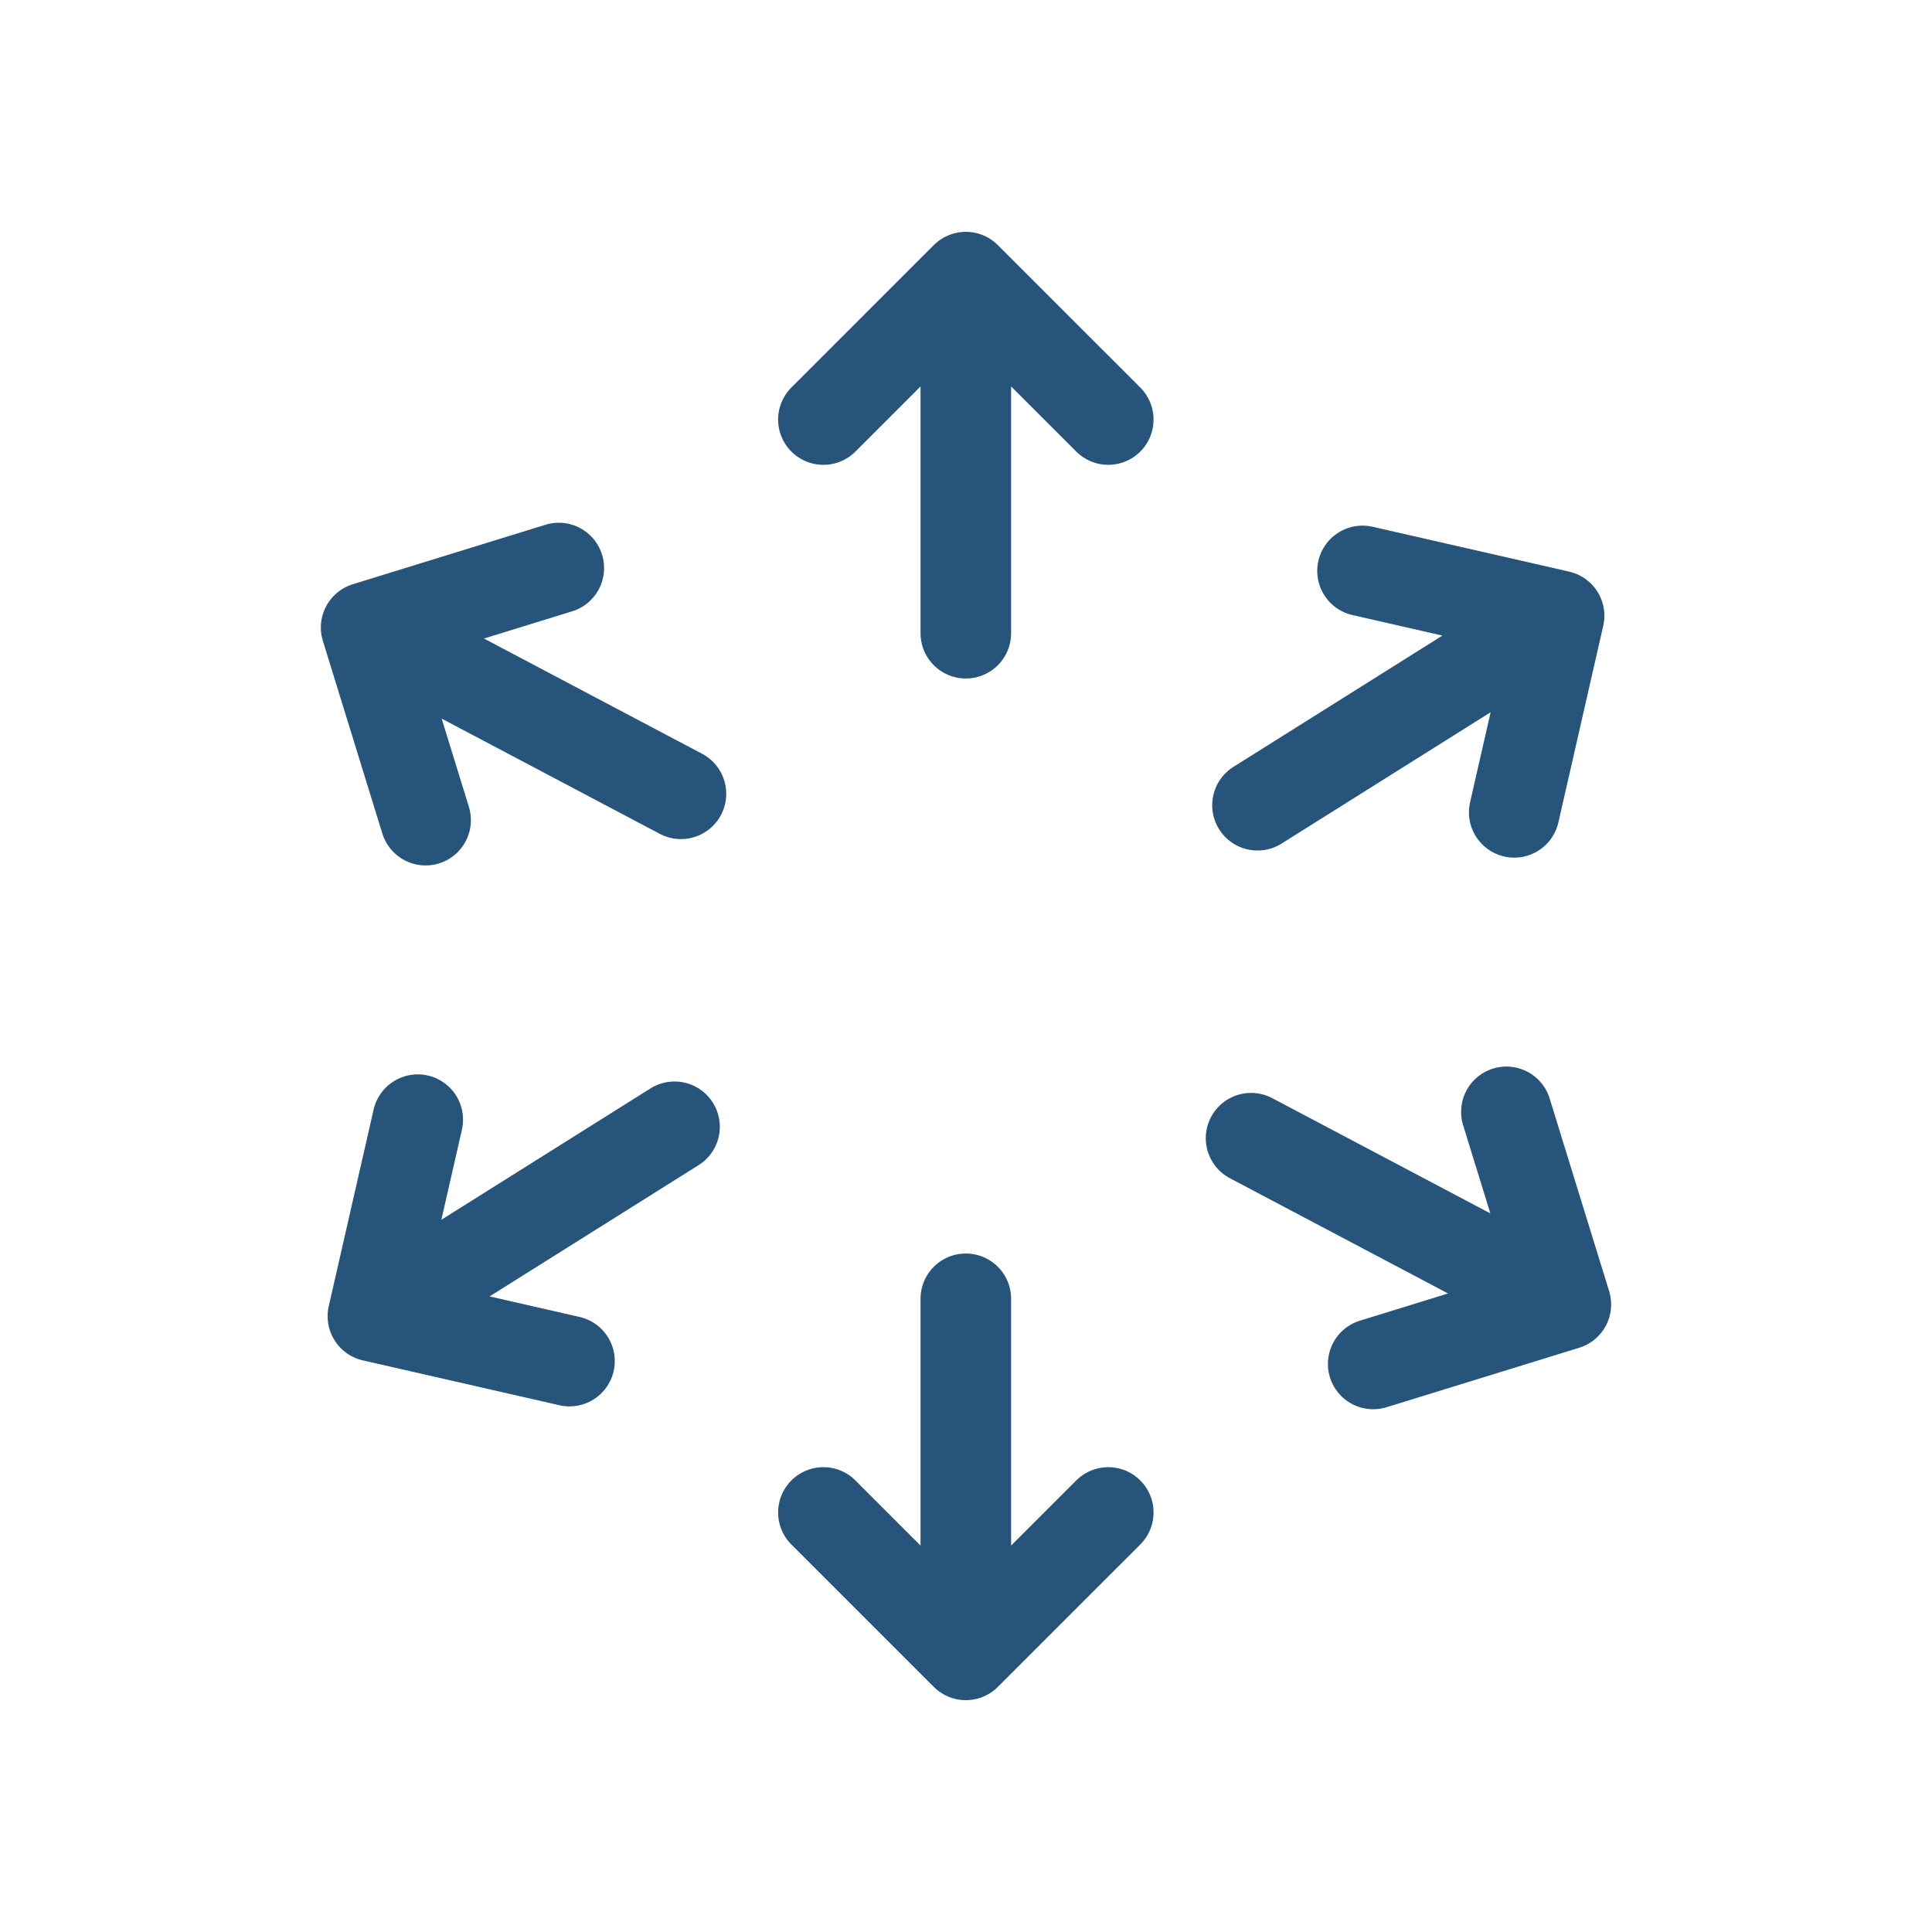
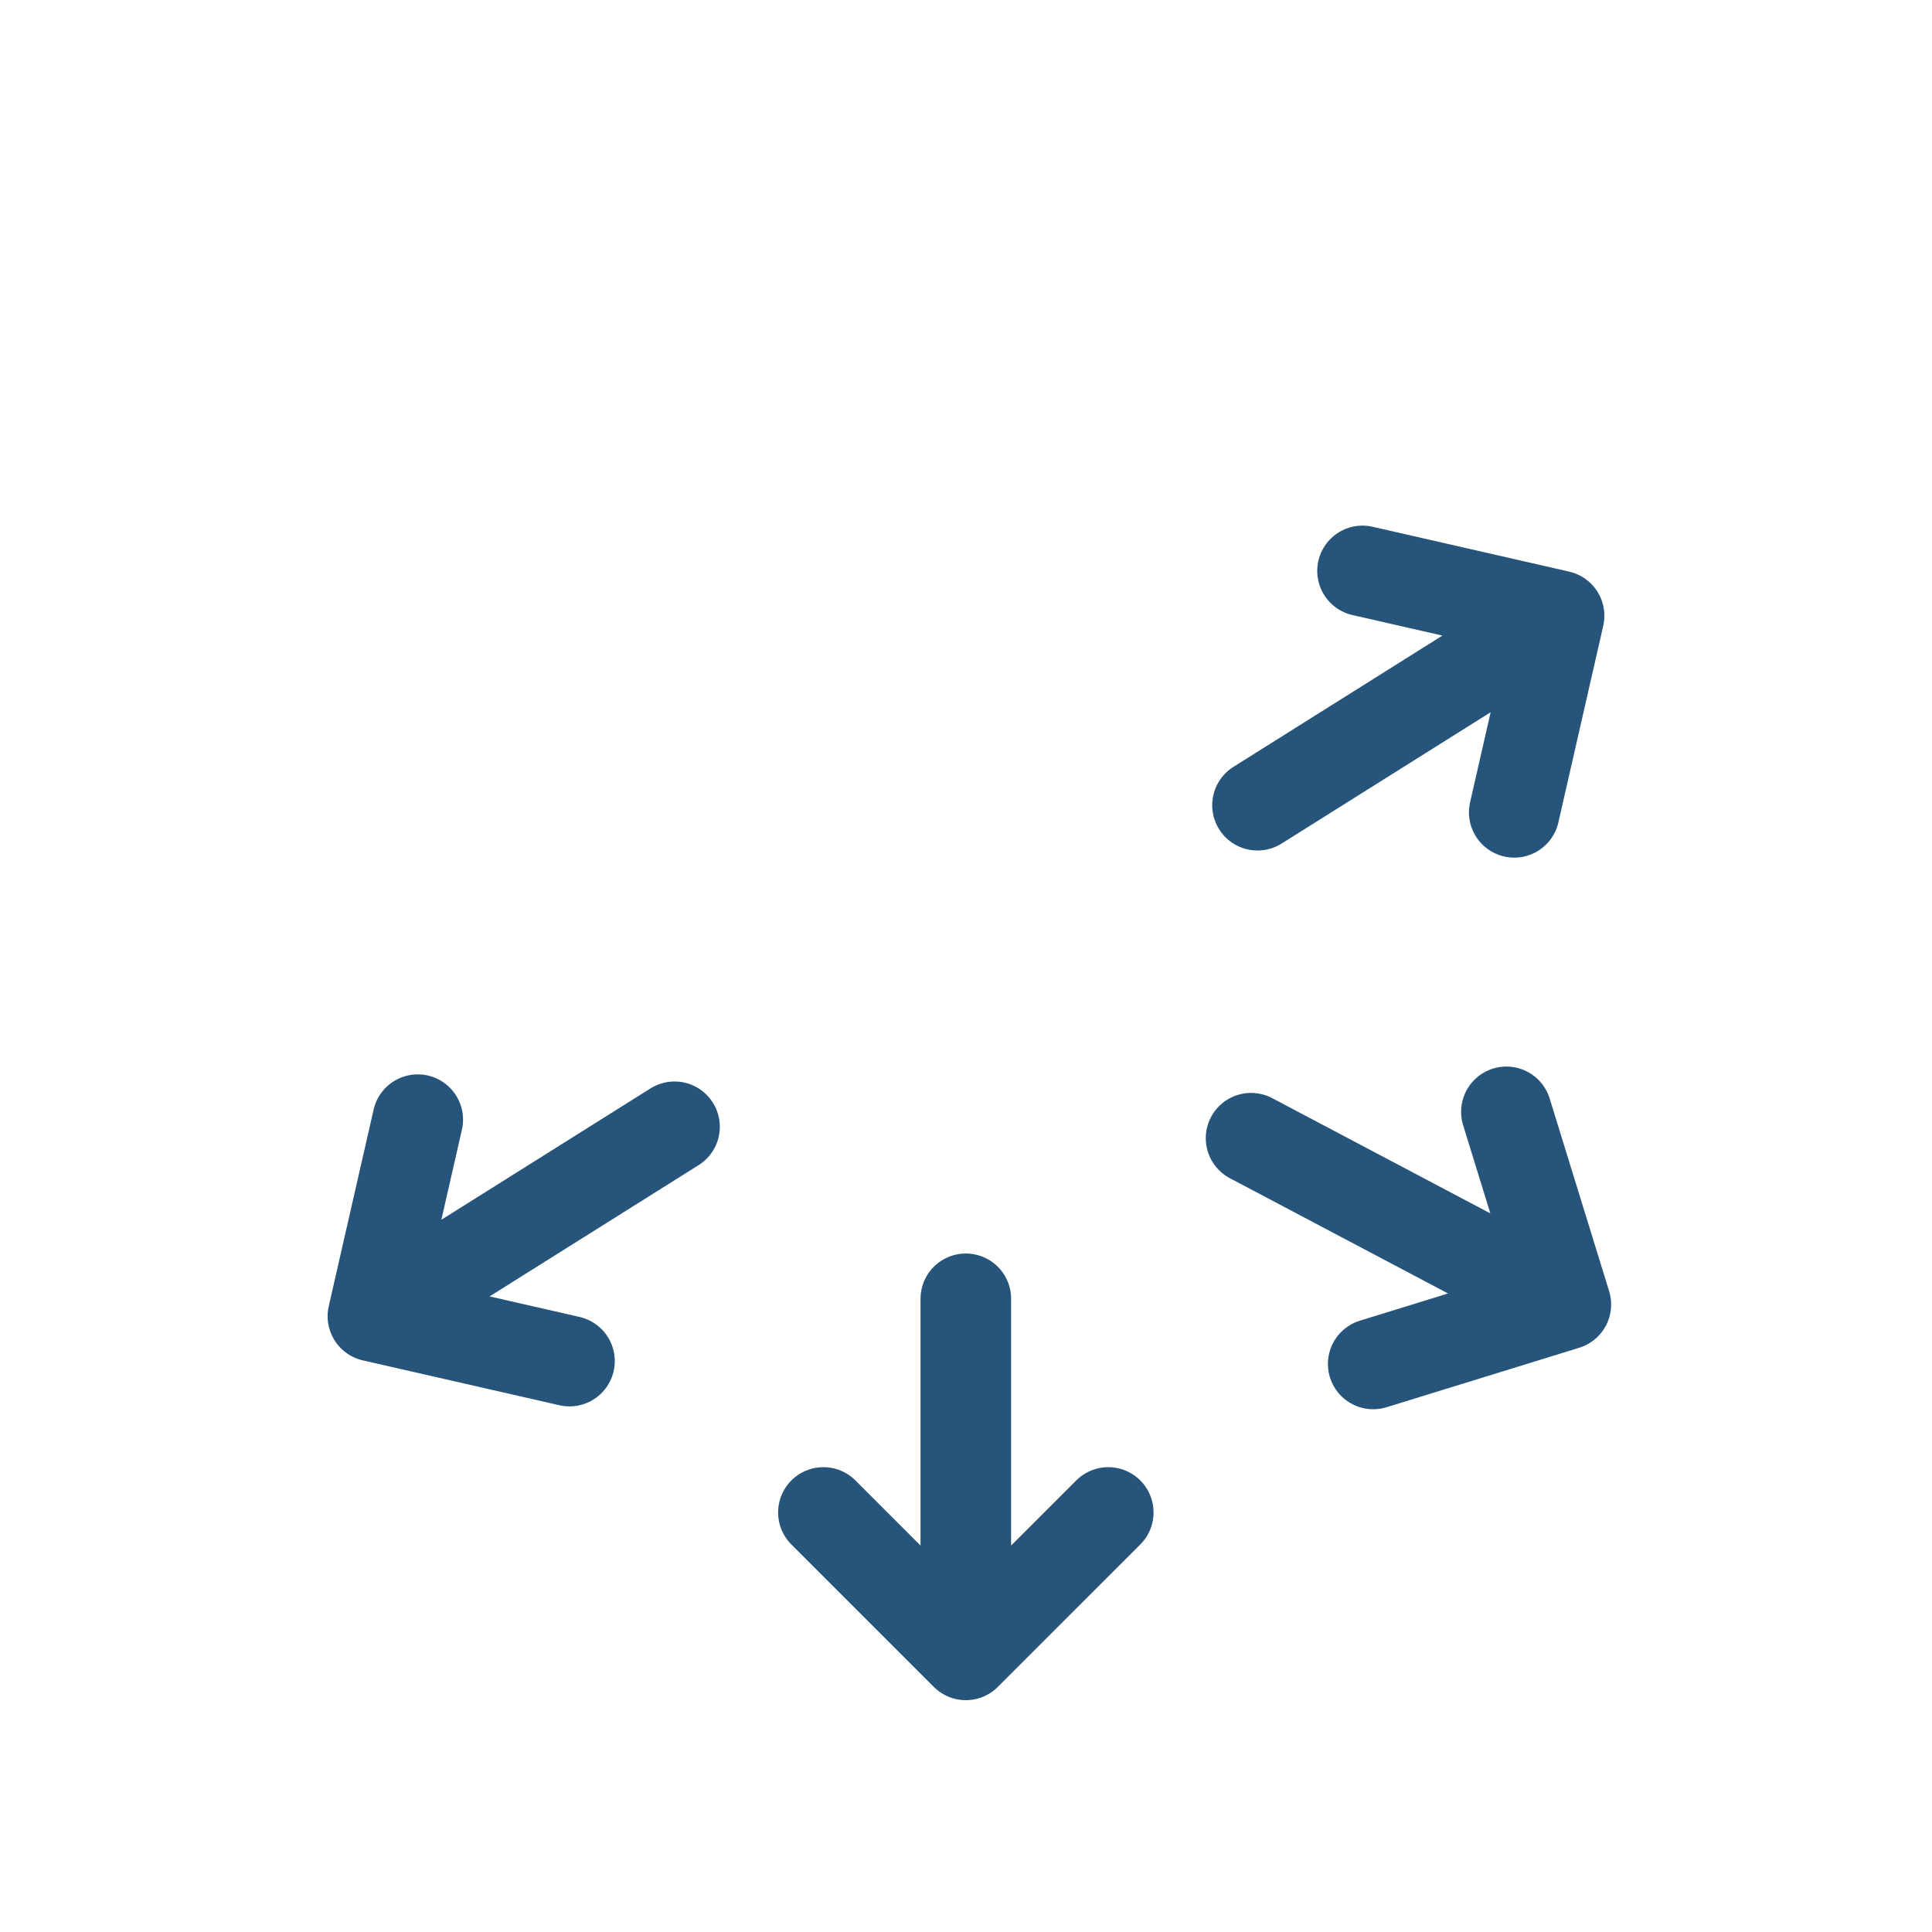
<svg xmlns="http://www.w3.org/2000/svg" width="64" height="64" viewBox="0 0 64 64" fill="none">
-   <path d="M31.994 9.18V20.976M31.994 9.18L36.713 13.898M31.994 9.18L27.276 13.898" stroke="#26547B" stroke-width="3" stroke-linecap="round" stroke-linejoin="round" />
-   <path d="M12.129 20.787L22.557 26.296M12.129 20.787L18.511 18.817M12.129 20.787L14.099 27.169" stroke="#26547B" stroke-width="3" stroke-linecap="round" stroke-linejoin="round" />
  <path d="M12.353 43.602L22.345 37.326M12.353 43.602L13.839 37.09M12.353 43.602L18.865 45.088" stroke="#26547B" stroke-width="3" stroke-linecap="round" stroke-linejoin="round" />
  <path d="M31.994 54.82V43.024M31.994 54.82L27.276 50.102M31.994 54.82L36.713 50.102" stroke="#26547B" stroke-width="3" stroke-linecap="round" stroke-linejoin="round" />
  <path d="M51.871 43.213L41.443 37.704M51.871 43.213L45.489 45.183M51.871 43.213L49.901 36.831" stroke="#26547B" stroke-width="3" stroke-linecap="round" stroke-linejoin="round" />
  <path d="M51.647 20.398L41.656 26.674M51.647 20.398L50.161 26.91M51.647 20.398L45.135 18.912" stroke="#26547B" stroke-width="3" stroke-linecap="round" stroke-linejoin="round" />
</svg>